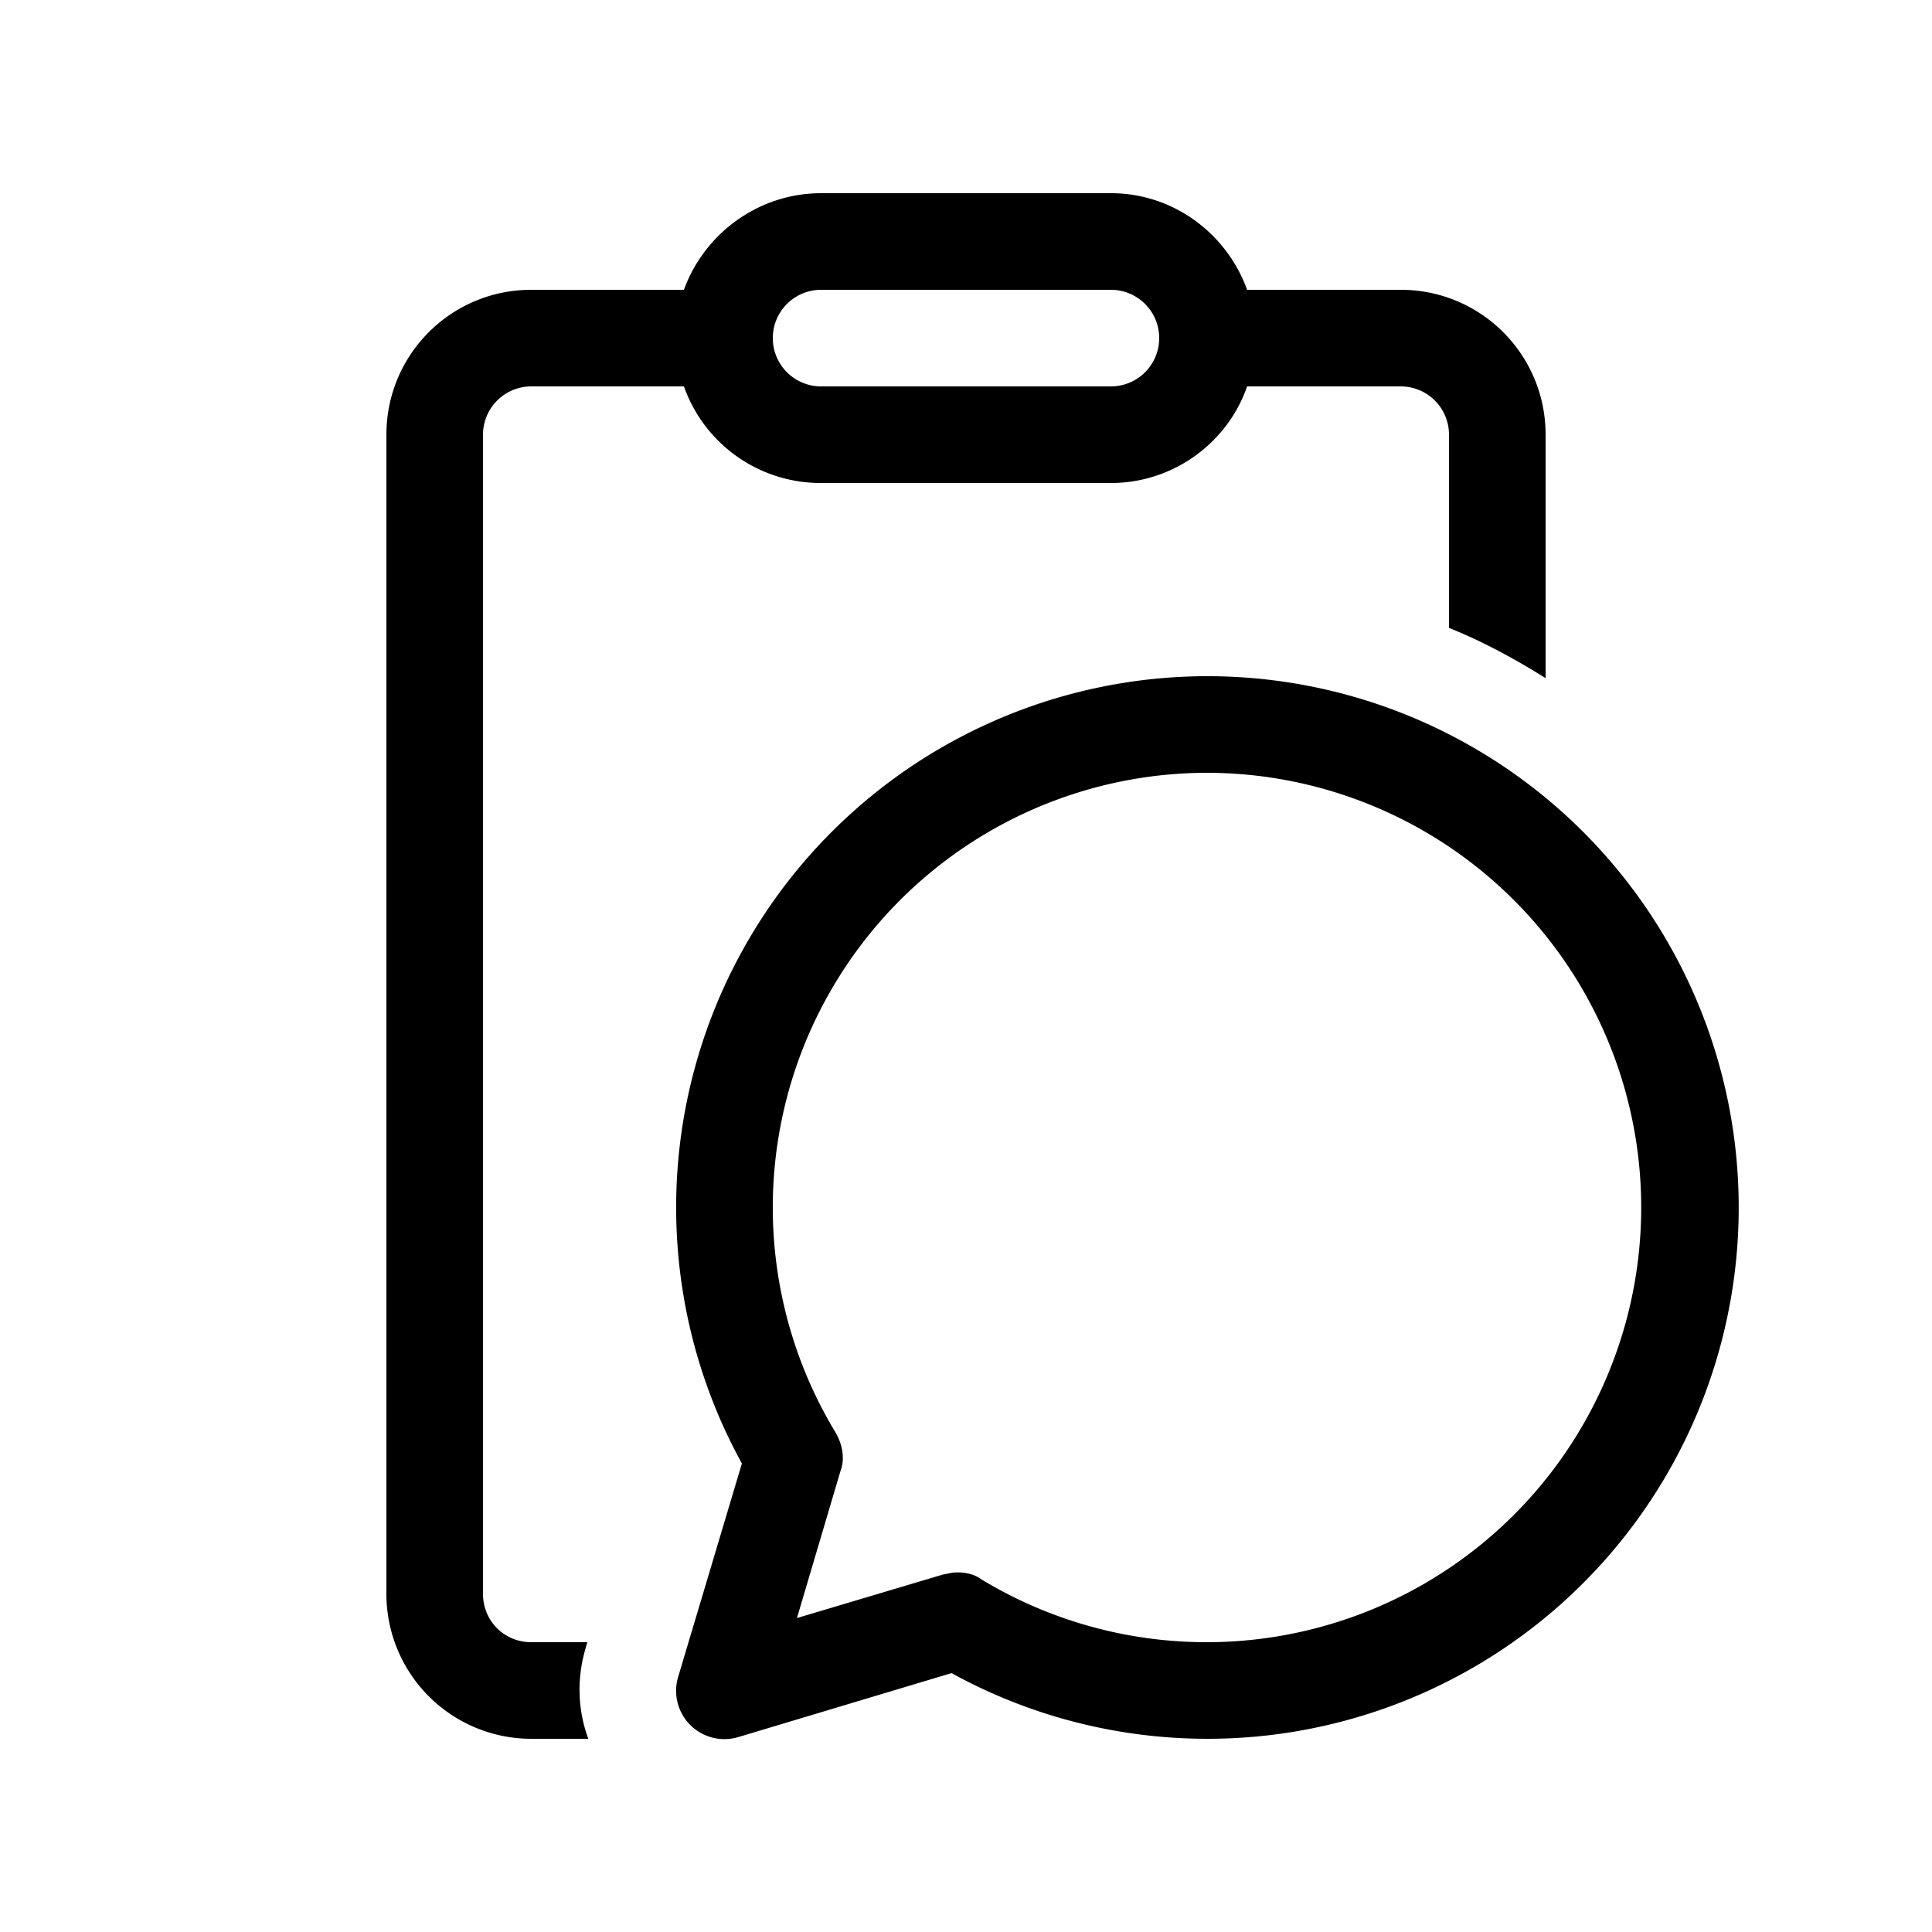
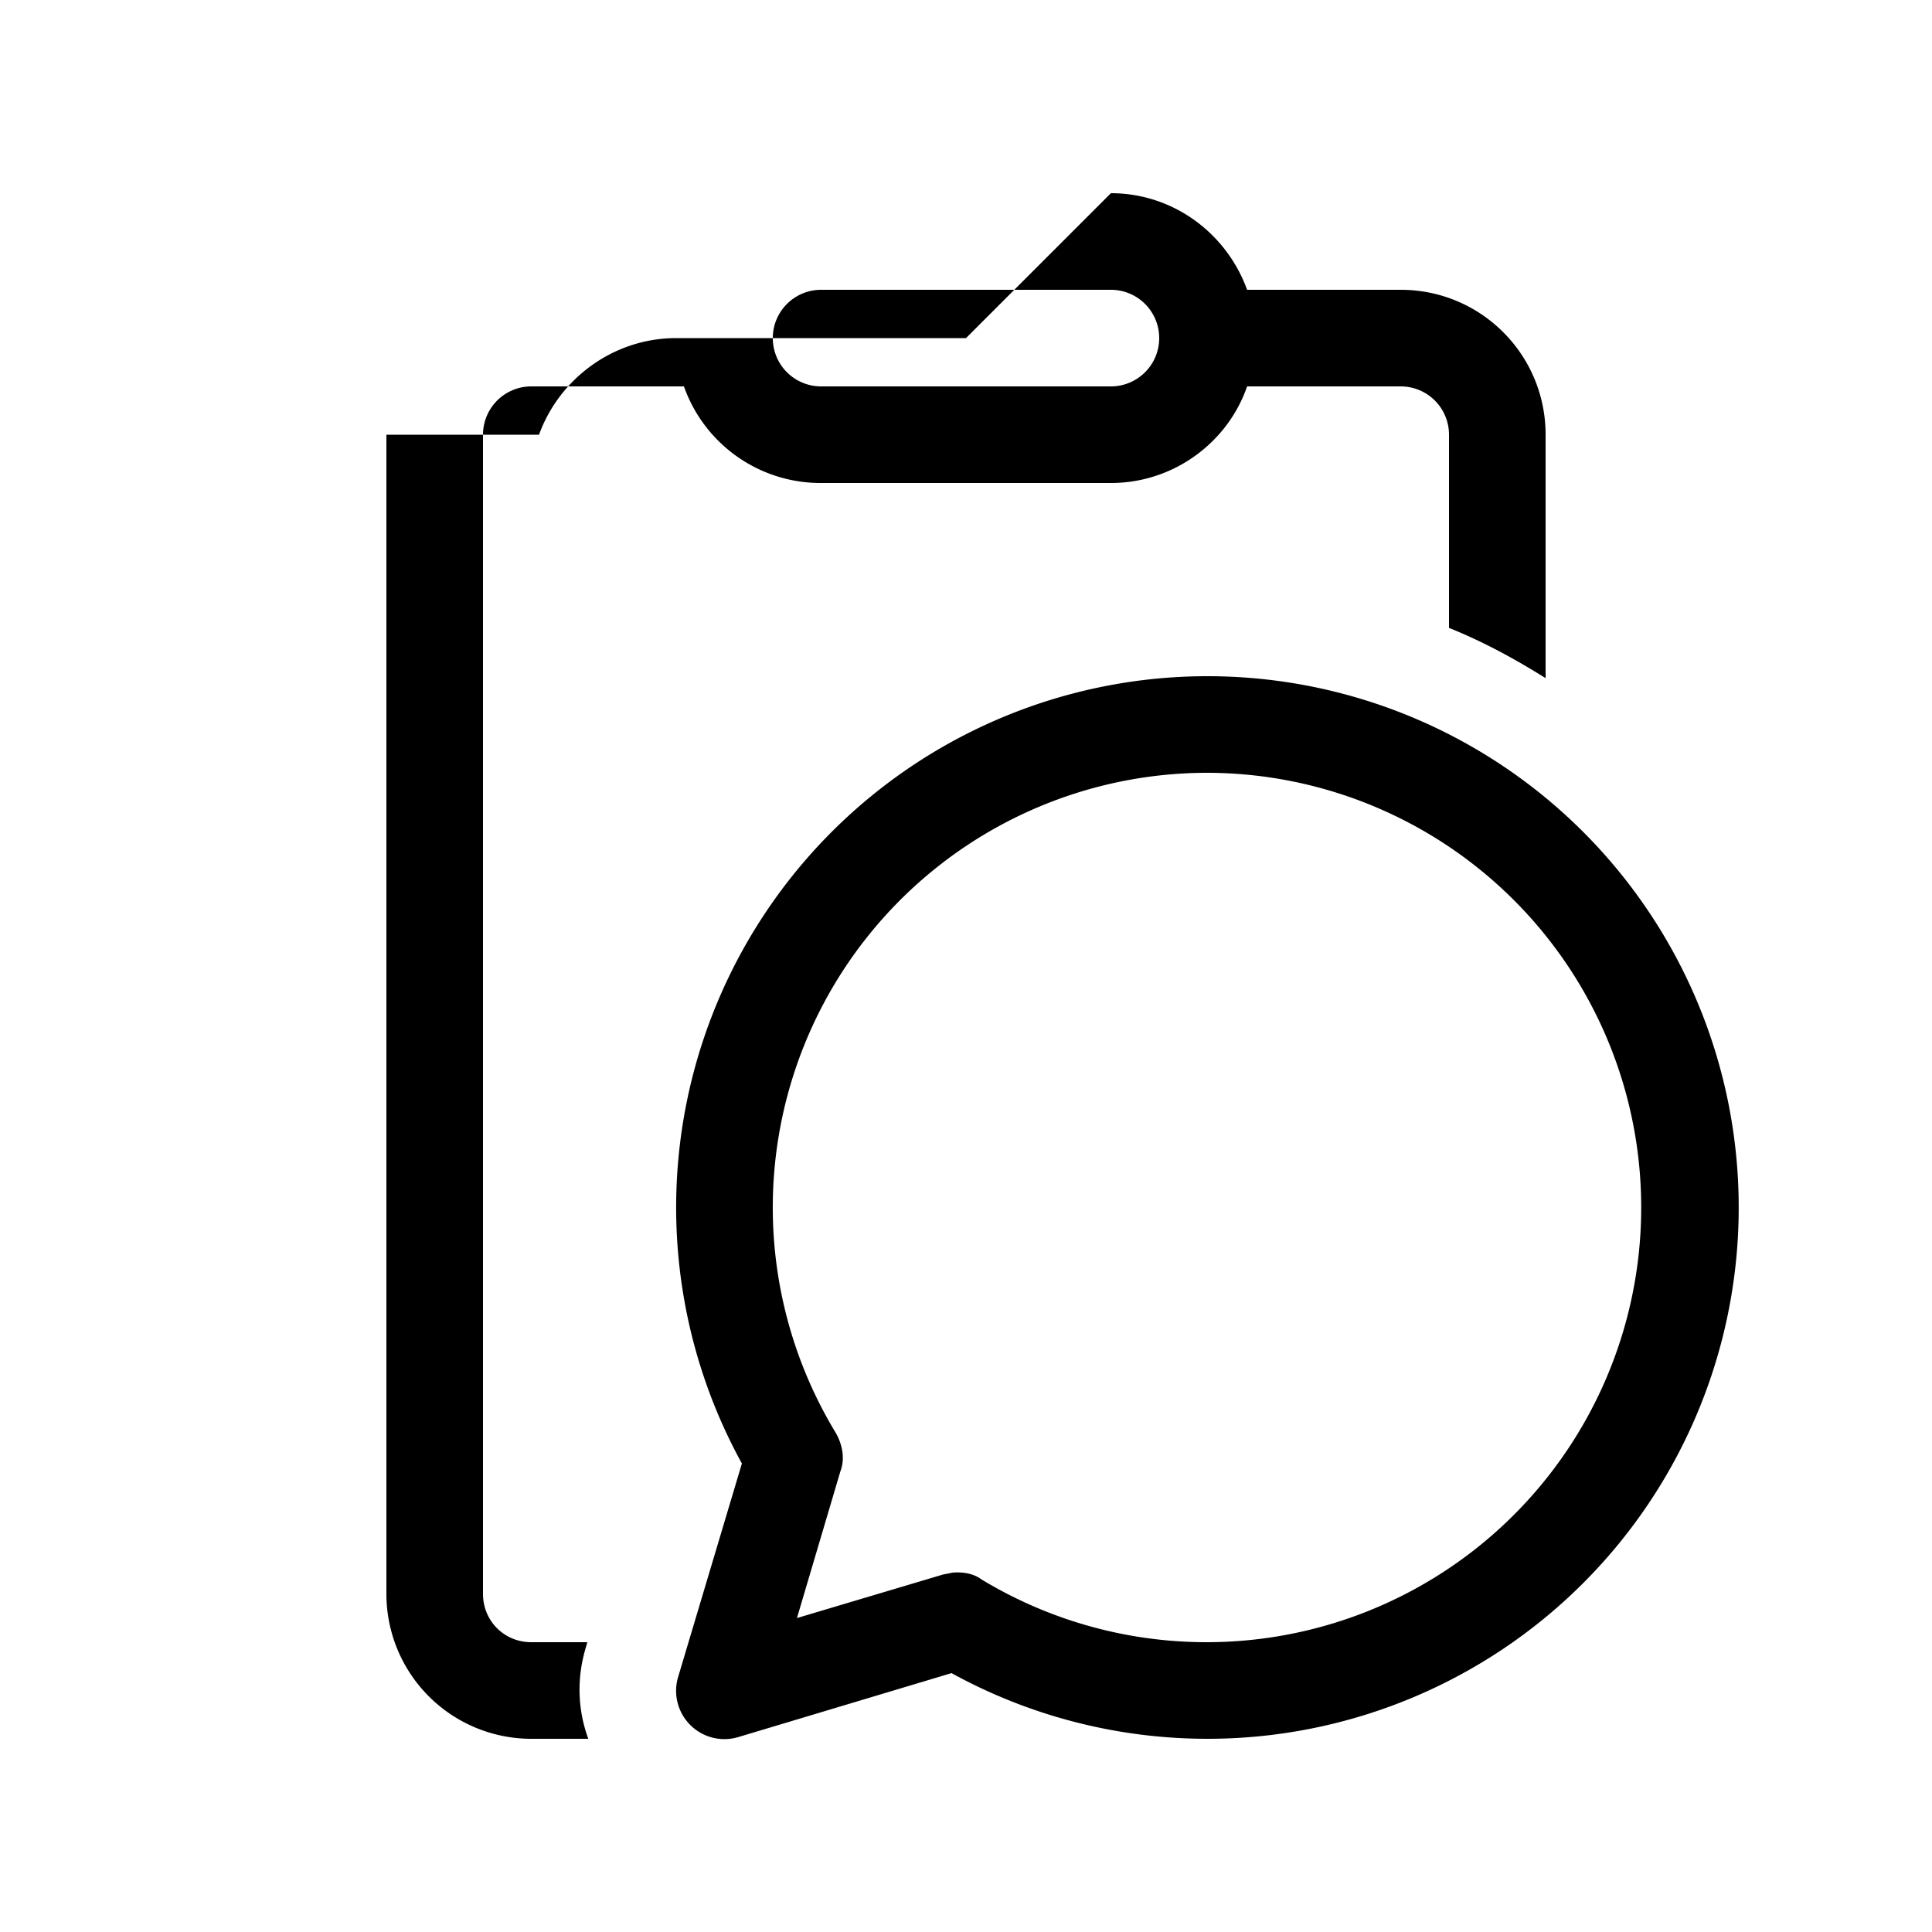
<svg xmlns="http://www.w3.org/2000/svg" width="20" height="20" viewBox="0 0 20 20">
-   <path d="M11.5 2c.65 0 1.2.42 1.41 1h1.59c.83 0 1.5.67 1.5 1.5v2.52c-.32-.2-.65-.38-1-.52v-2a.5.5 0 0 0-.5-.5h-1.59c-.2.58-.76 1-1.41 1h-3a1.5 1.5 0 0 1-1.42-1H5.5a.5.5 0 0 0-.5.5v12c0 .28.22.5.5.5h.58l-.02.07c-.09.31-.08.63.03.93H5.5A1.5 1.5 0 0 1 4 16.5v-12C4 3.67 4.67 3 5.5 3h1.58c.21-.58.77-1 1.42-1h3Zm-3 1a.5.5 0 0 0 0 1h3a.5.5 0 0 0 0-1h-3Zm4 4a5.5 5.5 0 1 1-2.65 10.32l-2.2.66a.5.5 0 0 1-.63-.62l.66-2.21A5.5 5.5 0 0 1 12.5 7Zm0 1a4.5 4.5 0 0 0-3.85 6.83c.07.12.1.27.05.4l-.45 1.52 1.51-.45.1-.02c.11-.01.22.01.3.07A4.5 4.5 0 1 0 12.5 8Z" />
+   <path d="M11.5 2c.65 0 1.2.42 1.41 1h1.59c.83 0 1.5.67 1.5 1.5v2.52c-.32-.2-.65-.38-1-.52v-2a.5.5 0 0 0-.5-.5h-1.59c-.2.58-.76 1-1.41 1h-3a1.5 1.5 0 0 1-1.42-1H5.5a.5.5 0 0 0-.5.5v12c0 .28.22.5.5.5h.58l-.02.07c-.09.31-.08.63.03.93H5.5A1.5 1.5 0 0 1 4 16.5v-12h1.58c.21-.58.77-1 1.42-1h3Zm-3 1a.5.5 0 0 0 0 1h3a.5.5 0 0 0 0-1h-3Zm4 4a5.5 5.5 0 1 1-2.65 10.32l-2.2.66a.5.5 0 0 1-.63-.62l.66-2.21A5.5 5.5 0 0 1 12.5 7Zm0 1a4.5 4.5 0 0 0-3.85 6.83c.07.12.1.27.05.4l-.45 1.52 1.51-.45.1-.02c.11-.01.22.01.3.07A4.5 4.5 0 1 0 12.5 8Z" />
</svg>